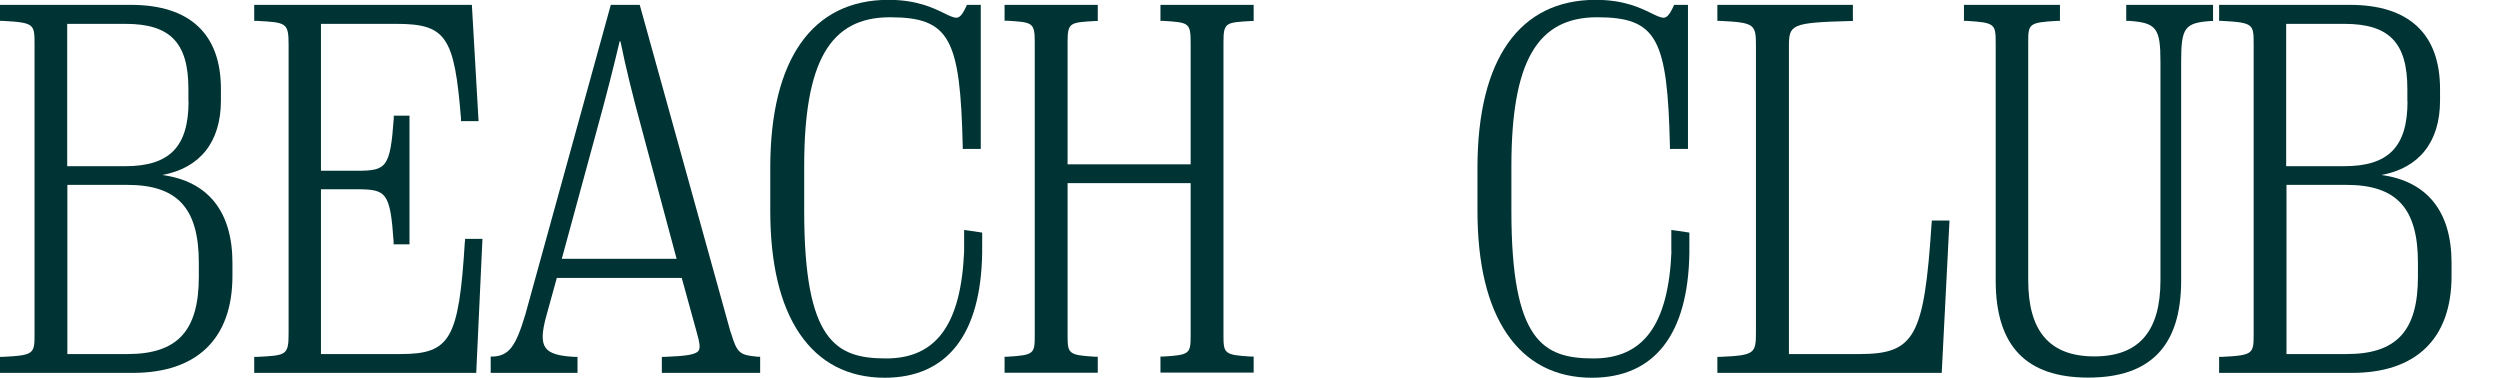
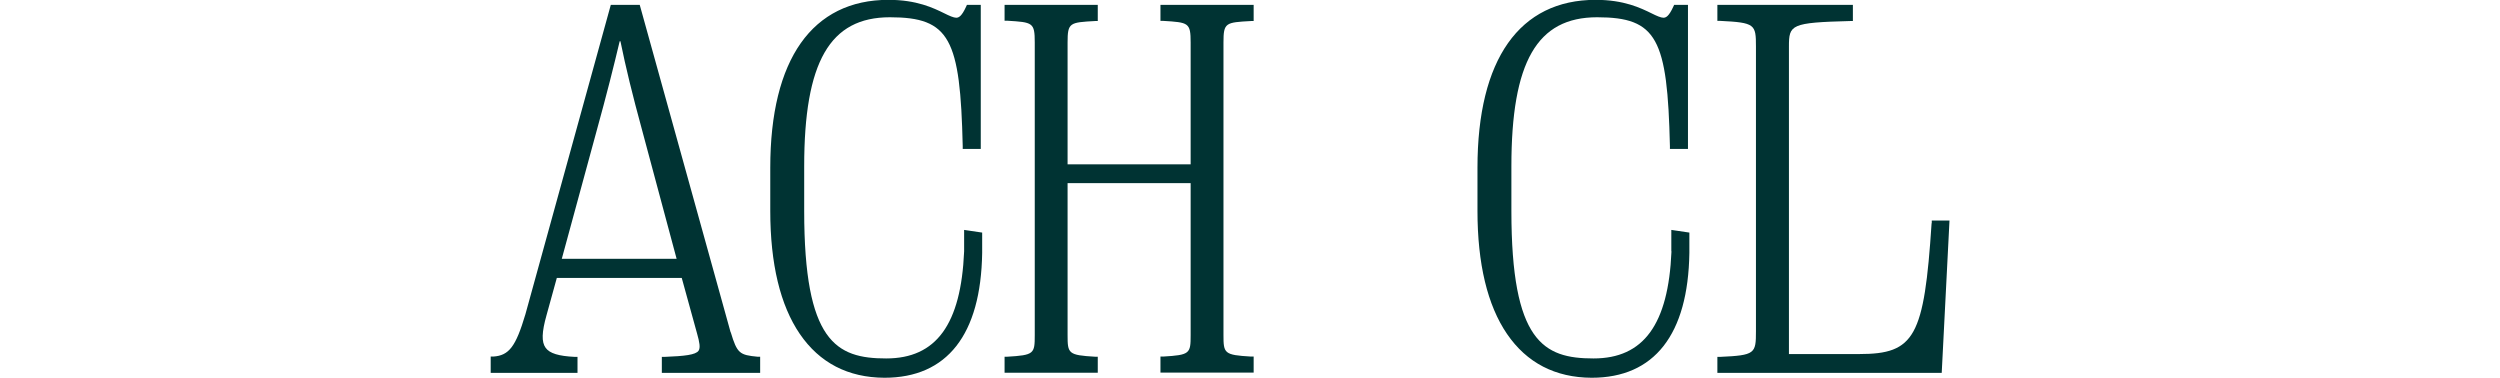
<svg xmlns="http://www.w3.org/2000/svg" width="516" height="78" viewBox="0 0 516 78" fill="none">
  <g clip-path="url(#clip0_6_3205)">
-     <path d="M33.492 36.117C41.295 34.692 45.598 29.282 45.598 20.763V18.366C45.598 6.997 39.176 1.004 27.006 1.004H0V4.308H0.546C7.129 4.664 7.129 4.988 7.129 9.199V68.801C7.129 73.012 7.129 73.335 0.546 73.659H0V76.963H27.423C40.685 76.963 47.975 69.87 47.975 56.978V54.257C47.975 43.664 42.965 37.413 33.492 36.117ZM38.919 20.893C38.919 30.287 35.002 34.303 25.85 34.303H13.872V4.924H25.882C35.13 4.924 38.887 8.811 38.887 18.334V20.893H38.919ZM13.872 38.158H26.267C36.607 38.158 41.038 42.952 41.038 54.224V57.107C41.038 68.282 36.639 73.076 26.331 73.076H13.904V38.158H13.872Z" fill="#003333" />
-     <path d="M95.95 49.851C94.697 70.032 92.963 73.076 82.656 73.076H66.246V39.065H73.664C79.733 39.065 80.536 39.68 81.243 49.884V50.434H84.518V23.873H81.275V24.424C80.536 34.66 79.733 35.242 73.664 35.242H66.246V4.924H81.756C92.032 4.924 93.798 7.483 95.147 24.456V25.007H98.775L97.395 1.004H52.471V4.308H53.017C59.054 4.632 59.567 4.664 59.567 9.199V68.801C59.567 73.335 59.086 73.368 53.017 73.659H52.471V76.963H98.294L99.578 49.301H95.982V49.851H95.95Z" fill="#003333" />
    <path d="M150.795 68.574L132.042 1.004H126.069L108.44 64.881C106.449 71.554 105.068 73.368 101.825 73.595H101.279V76.963H119.198V73.659H118.62C115.312 73.498 113.45 72.947 112.615 71.781C111.748 70.582 111.812 68.574 112.807 65.043L114.927 57.366H140.712L143.891 68.898C144.373 70.615 144.598 71.781 144.18 72.396C143.57 73.238 141.354 73.498 137.18 73.659H136.602V76.963H156.896V73.627H156.351C152.69 73.271 152.144 72.979 150.827 68.574H150.795ZM115.954 53.414L123.019 27.468C125.267 19.338 126.712 13.54 127.9 8.519H128.06C129.184 14.026 130.469 19.306 132.588 27.08L139.653 53.414H115.986H115.954Z" fill="#003333" />
    <path d="M198.995 51.892C198.353 66.954 193.247 73.983 182.907 73.983C172.568 73.983 165.985 70.517 165.985 43.535V34.336C165.985 12.762 171.283 3.563 183.678 3.563C196.073 3.563 198.193 8.001 198.706 30.157V30.74H202.431V1.004H199.573L199.413 1.36C198.482 3.401 197.871 3.66 197.358 3.66C196.844 3.66 195.945 3.272 194.917 2.753C192.669 1.652 189.233 -0.032 183.389 -0.032C167.654 -0.032 158.984 12.244 158.984 34.595V43.502C158.984 54.451 161.04 63.002 165.086 68.93C169.164 74.89 175.04 77.935 182.554 77.968C195.495 77.968 202.463 69.06 202.72 52.216V48.005L198.995 47.454V51.86V51.892Z" fill="#003333" />
    <path d="M239.519 4.308H240.065C245.332 4.632 245.749 4.664 245.749 8.778V33.914H220.349V8.778C220.349 4.664 220.766 4.632 226.033 4.341H226.579V1.004H207.344V4.276H207.89C213.156 4.6 213.573 4.632 213.573 8.746V69.189C213.573 73.012 213.445 73.303 207.89 73.627H207.344V76.931H226.579V73.627H226.033C220.477 73.303 220.349 72.979 220.349 69.157V37.801H245.749V69.157C245.749 72.979 245.621 73.271 240.065 73.595H239.519V76.899H258.754V73.595H258.208C252.653 73.271 252.525 72.947 252.525 69.125V8.778C252.525 4.664 252.942 4.632 258.208 4.341H258.754V1.004H239.519V4.276V4.308Z" fill="#003333" />
    <path d="M344.993 51.892C344.351 66.954 339.245 73.983 328.905 73.983C318.565 73.983 311.951 70.517 311.951 43.535V34.336C311.951 12.762 317.249 3.563 329.644 3.563C342.039 3.563 344.158 8.001 344.672 30.157V30.74H348.397V1.004H345.539L345.379 1.36C344.447 3.401 343.837 3.66 343.323 3.66C342.81 3.66 341.911 3.272 340.883 2.753C338.635 1.652 335.199 -0.032 329.355 -0.032C313.62 -0.032 304.95 12.244 304.95 34.595V43.502C304.95 54.451 307.005 63.002 311.051 68.93C315.13 74.89 321.006 77.935 328.52 77.968C341.461 77.968 348.429 69.06 348.686 52.216V48.005L344.961 47.454V51.86L344.993 51.892Z" fill="#003333" />
    <path d="M398.683 46.062C397.142 69.546 395.215 73.076 383.752 73.076H369.237V9.62C369.237 5.086 369.59 4.664 381.857 4.341H382.435V1.004H354.466V4.308H355.012C362.269 4.664 362.429 5.021 362.429 9.62V68.38C362.429 72.979 362.269 73.335 355.012 73.659H354.466V76.963H400.771L402.376 45.511H398.716V46.062H398.683Z" fill="#003333" />
-     <path d="M438.887 4.308H439.433C445.084 4.697 445.919 5.798 445.919 12.762V57.852C445.919 68.412 441.456 73.562 432.272 73.562C423.088 73.562 418.624 68.412 418.624 57.852V8.908C418.624 4.956 418.624 4.632 424.629 4.308H425.175V1.004H405.362V4.308H405.908C411.785 4.664 411.913 4.956 411.913 8.94V57.917C411.913 71.392 418.175 77.935 431.019 77.935C443.864 77.935 450.19 71.392 450.19 57.917V12.665C450.19 5.733 450.929 4.729 456.227 4.341H456.773V1.004H438.855V4.276L438.887 4.308Z" fill="#003333" />
-     <path d="M491.518 36.117C499.321 34.692 503.624 29.282 503.624 20.763V18.366C503.624 6.997 497.201 1.004 485.031 1.004H458.025V4.308H458.571C465.154 4.664 465.154 4.988 465.154 9.199V68.801C465.154 73.012 465.154 73.335 458.571 73.659H458.025V76.963H485.449C498.711 76.963 506 69.87 506 56.978V54.257C506 43.664 500.991 37.413 491.518 36.117ZM496.912 20.893C496.912 30.287 492.995 34.303 483.843 34.303H471.865V4.924H483.875C493.123 4.924 496.88 8.811 496.88 18.334V20.893H496.912ZM471.898 38.158H484.293C494.633 38.158 499.064 42.952 499.064 54.224V57.107C499.064 68.282 494.665 73.076 484.357 73.076H471.93V38.158H471.898Z" fill="#003333" />
  </g>
  <defs>
    <clipPath id="clip0_6_3205">
      <rect width="516" height="78" fill="white" />
    </clipPath>
  </defs>
</svg>